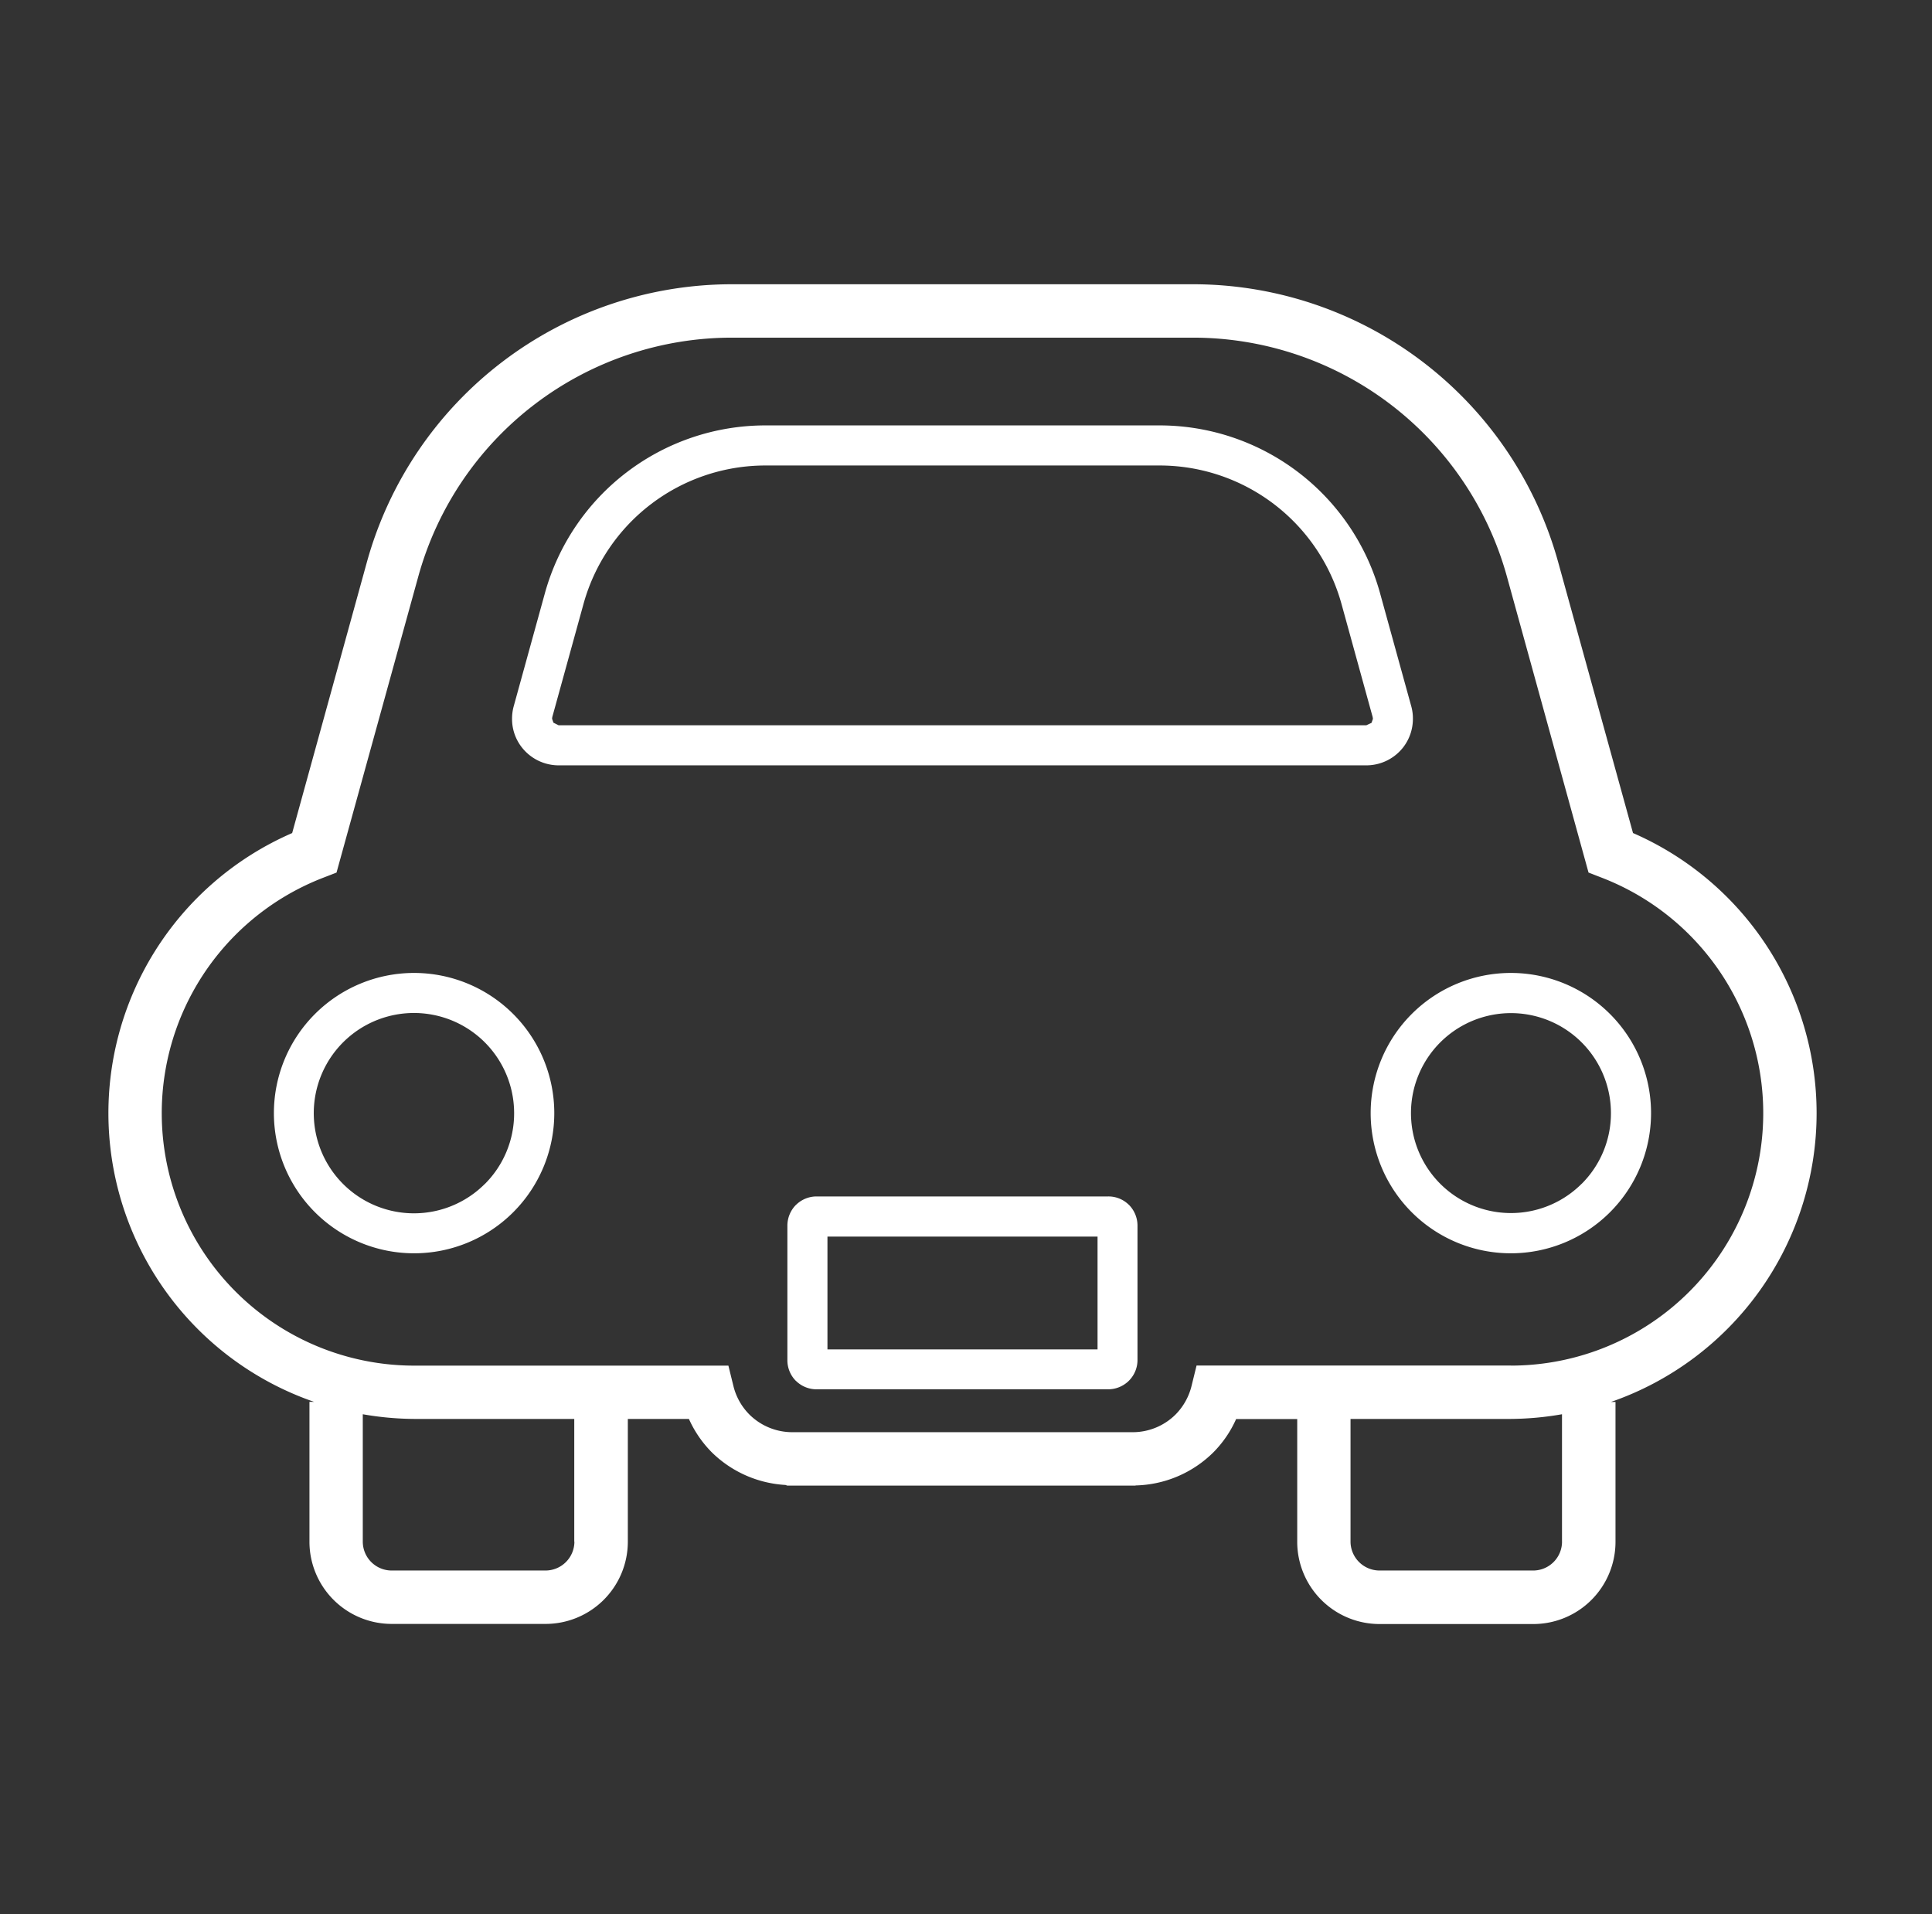
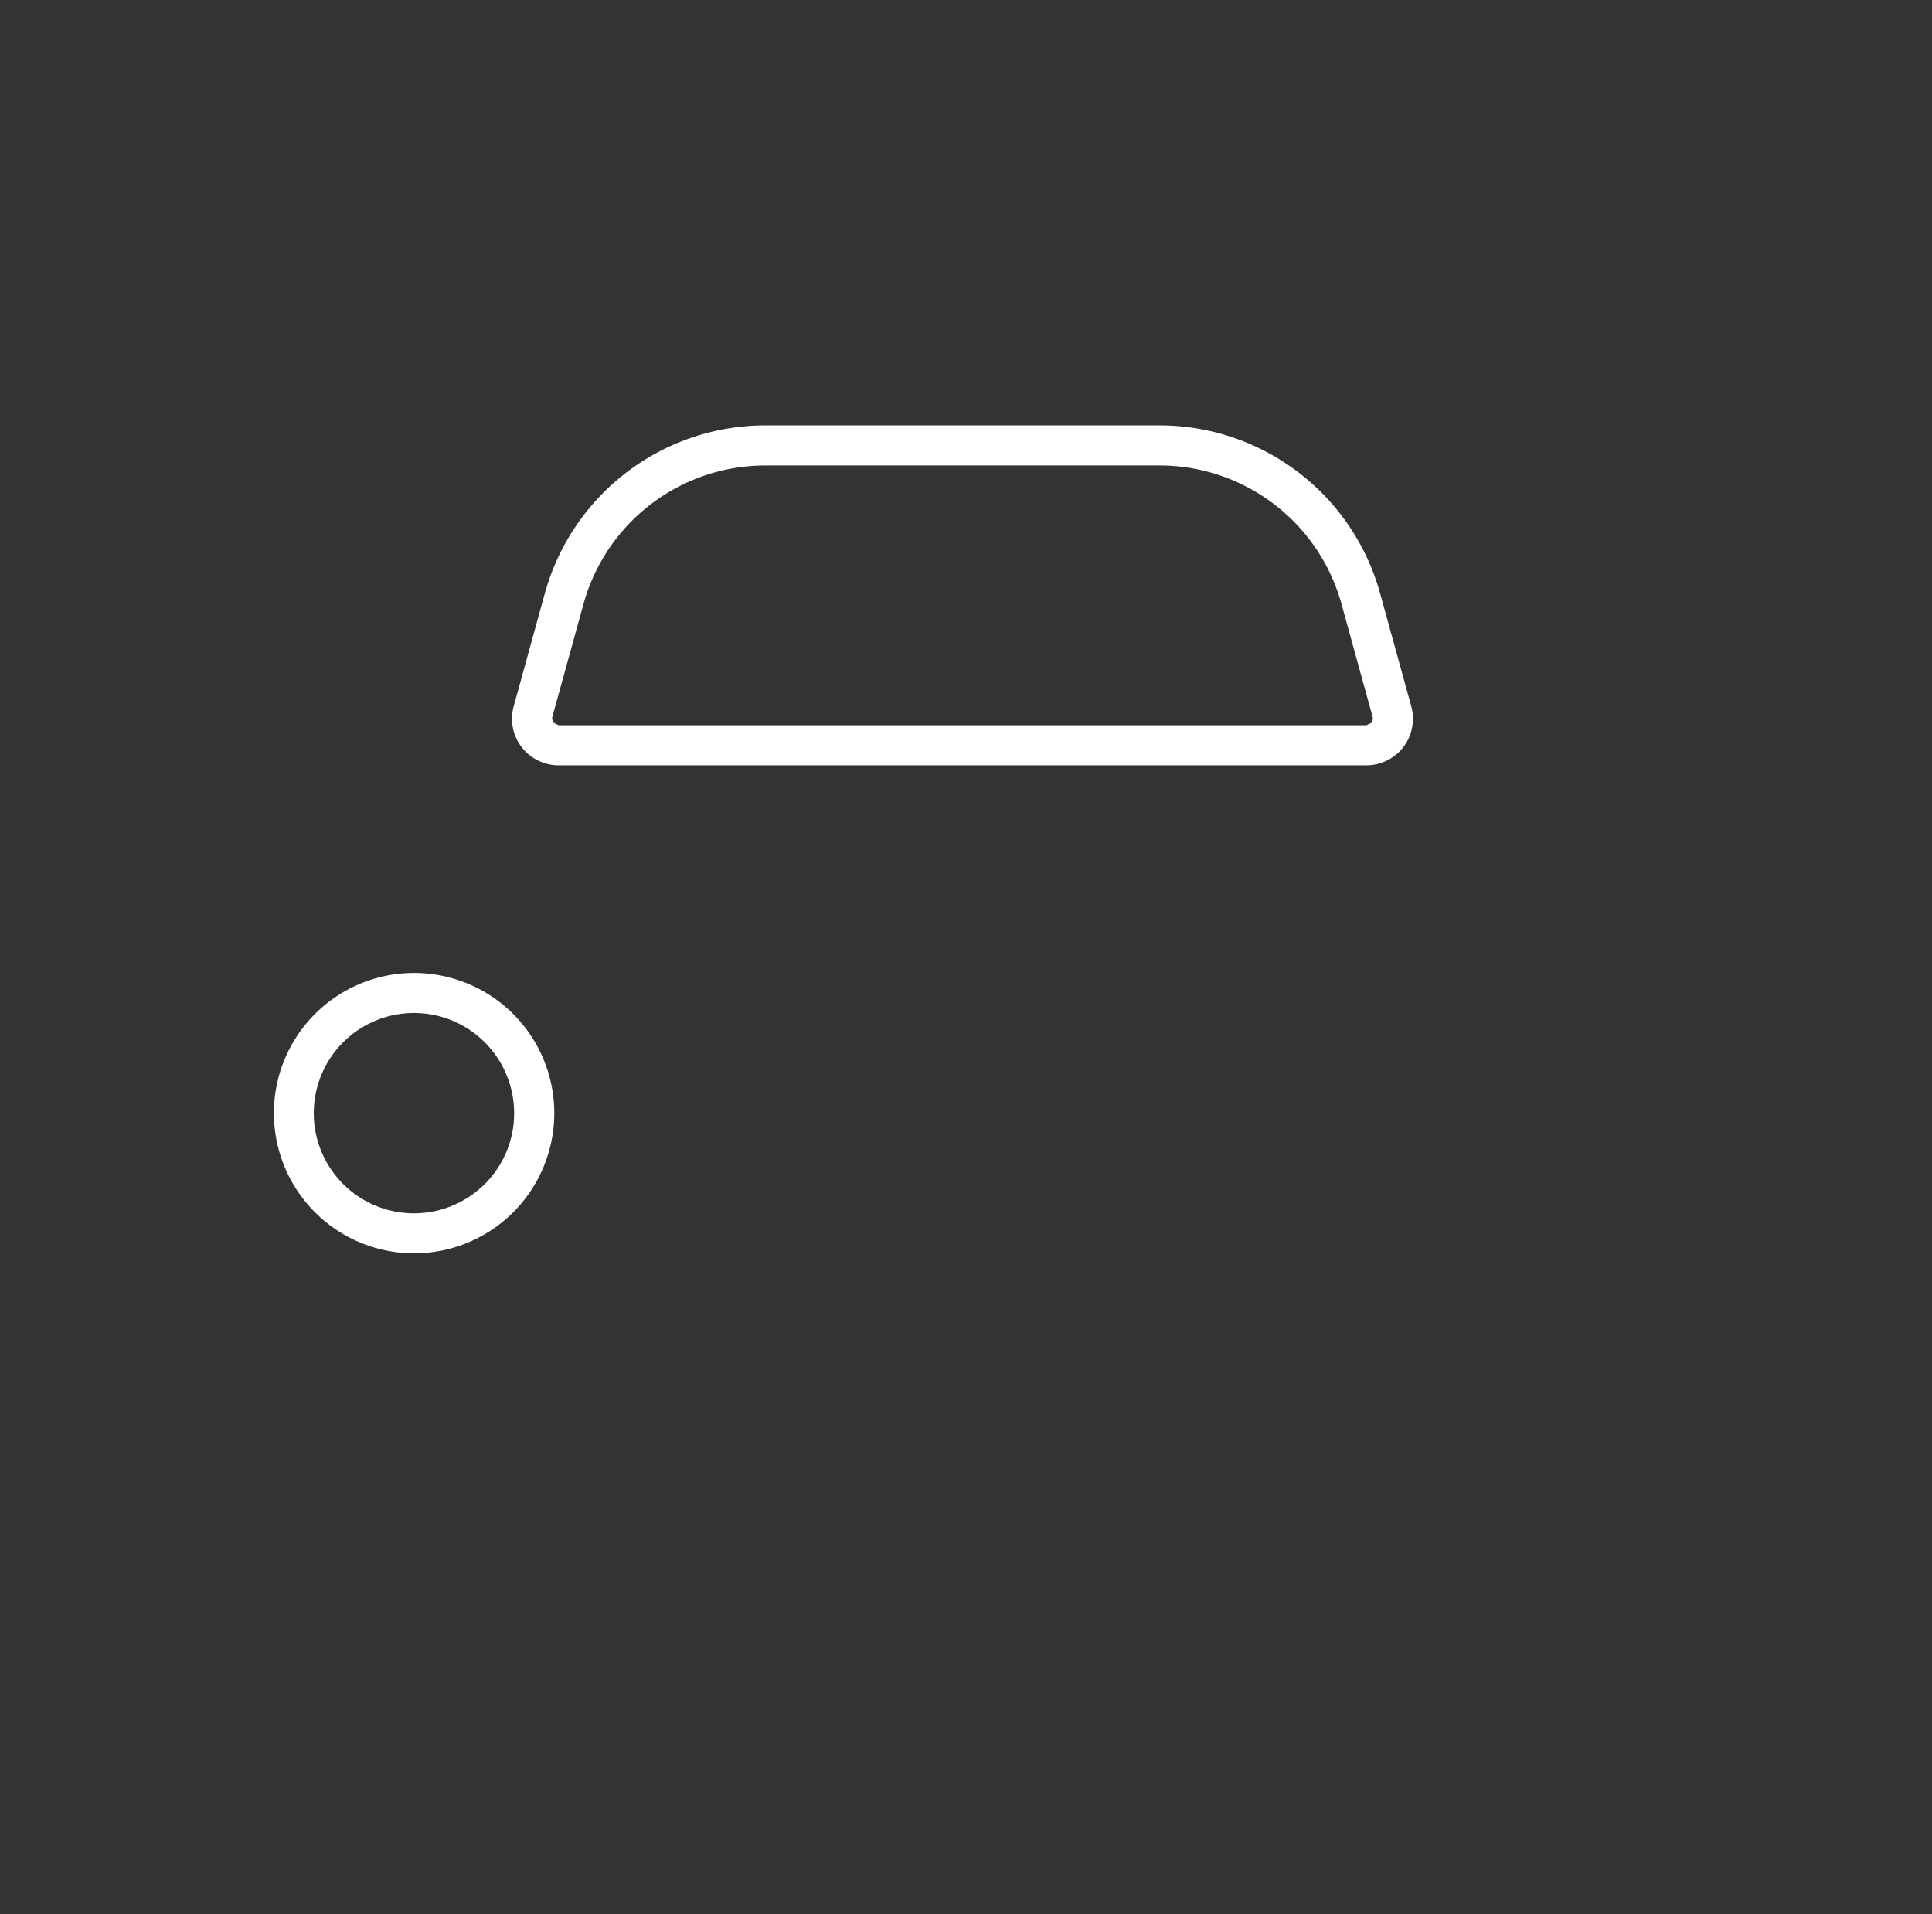
<svg xmlns="http://www.w3.org/2000/svg" width="79.227" height="78.5" viewBox="0 0 79.227 78.5">
  <rect x="0" y="0" width="79.227" height="78.5" fill="#333333" stroke="none" />
  <defs>
    <style>
      .cls-1 {
        fill: none;
      }

      .cls-2 {
        fill: #fff;
      }
    </style>
  </defs>
  <g id="グループ_675" data-name="グループ 675" transform="translate(14864 17026.5)">
    <rect id="長方形_339" data-name="長方形 339" class="cls-1" width="79.227" height="78.5" transform="translate(-14864 -17026.5)" />
    <g id="かわいい車の線画アイコン" transform="translate(-14859.558 -17014.842)">
      <path id="パス_2957" data-name="パス 2957" class="cls-2" d="M180.816,405.314l0,0h0Z" transform="translate(-156.073 -357.411)" />
-       <path id="パス_2958" data-name="パス 2958" class="cls-2" d="M70.053,89.215a12.532,12.532,0,0,0-7.529-11.489l-3.066-11.1A15.539,15.539,0,0,0,44.476,55.219h-18.9A15.539,15.539,0,0,0,10.6,66.627l-3.061,11.1a12.526,12.526,0,0,0,.9,23.328H8.248v5.734a3.373,3.373,0,0,0,3.378,3.373h6.3a3.374,3.374,0,0,0,3.378-3.373v-5.033h2.505a4.638,4.638,0,0,0,.934,1.364,4.689,4.689,0,0,0,3.025,1.343l.073.026h14.17l.111,0v-.006a4.684,4.684,0,0,0,3.194-1.358,4.577,4.577,0,0,0,.932-1.364h2.506v5.032a3.377,3.377,0,0,0,3.378,3.374h6.3a3.372,3.372,0,0,0,3.374-3.374v-5.734h-.188A12.538,12.538,0,0,0,70.053,89.215ZM19.113,106.788a1.187,1.187,0,0,1-1.189,1.184h-6.3a1.185,1.185,0,0,1-1.189-1.184v-5.225a12.616,12.616,0,0,0,2.1.192h6.572v5.033Zm40.5,0a1.184,1.184,0,0,1-1.184,1.184h-6.3a1.191,1.191,0,0,1-1.189-1.184v-5.033h6.572a12.629,12.629,0,0,0,2.1-.192v5.225Zm-2.1-7.222H44.626l-.205.834a2.519,2.519,0,0,1-.654,1.172,2.492,2.492,0,0,1-1.757.727H28.044a2.5,2.5,0,0,1-1.757-.727v0a2.5,2.5,0,0,1-.654-1.169l-.205-.834H12.541a10.353,10.353,0,0,1-3.7-20.021l.517-.2,3.352-12.139a13.347,13.347,0,0,1,12.87-9.8h18.9a13.357,13.357,0,0,1,12.874,9.8L60.7,79.347l.515.2a10.353,10.353,0,0,1-3.7,20.021Z" transform="translate(0 -55.219)" />
      <path id="パス_2959" data-name="パス 2959" class="cls-2" d="M121.5,181.723v0h0Z" transform="translate(-104.876 -164.411)" />
      <path id="パス_2960" data-name="パス 2960" class="cls-2" d="M157.553,110.722a1.907,1.907,0,0,0,.389-1.159,1.867,1.867,0,0,0-.066-.509l-1.285-4.656a9.383,9.383,0,0,0-9.017-6.867H131.368a9.386,9.386,0,0,0-9.017,6.867l-1.283,4.652a1.923,1.923,0,0,0-.068.513,1.886,1.886,0,0,0,.389,1.157v0a1.92,1.92,0,0,0,1.522.753h33.12A1.917,1.917,0,0,0,157.553,110.722Zm-1.308-.992-.214.1h-33.12l-.214-.107-.056-.163.009-.068v0l1.285-4.656a7.741,7.741,0,0,1,7.433-5.661h16.205a7.742,7.742,0,0,1,7.436,5.661l1.283,4.656.011.073Z" transform="translate(-104.444 -91.742)" />
-       <path id="パス_2961" data-name="パス 2961" class="cls-2" d="M217.534,329l-.013-.011a1.19,1.19,0,0,0-.834-.336H204.724a1.205,1.205,0,0,0-.834.336l-.013.011-.017.017a1.211,1.211,0,0,0-.334.825v5.537a1.2,1.2,0,0,0,.346.836l.009.006,0,0a1.2,1.2,0,0,0,.838.342h11.964a1.208,1.208,0,0,0,.838-.342l.009-.009a1.2,1.2,0,0,0,.353-.83v-5.554a1.211,1.211,0,0,0-.34-.819Zm-1.289,5.926H205.169V330.3h11.076Z" transform="translate(-175.679 -291.242)" />
      <path id="パス_2962" data-name="パス 2962" class="cls-2" d="M55.389,261.656a5.749,5.749,0,1,0,5.747,5.751A5.751,5.751,0,0,0,55.389,261.656Zm2.9,8.652a4.108,4.108,0,1,1,1.2-2.9A4.089,4.089,0,0,1,58.292,270.308Z" transform="translate(-42.848 -233.411)" />
-       <path id="パス_2963" data-name="パス 2963" class="cls-2" d="M384.091,261.656a5.749,5.749,0,1,0,5.751,5.751A5.748,5.748,0,0,0,384.091,261.656Zm2.9,8.652a4.1,4.1,0,1,1,1.206-2.9A4.085,4.085,0,0,1,386.994,270.308Z" transform="translate(-326.578 -233.411)" />
    </g>
  </g>
</svg>